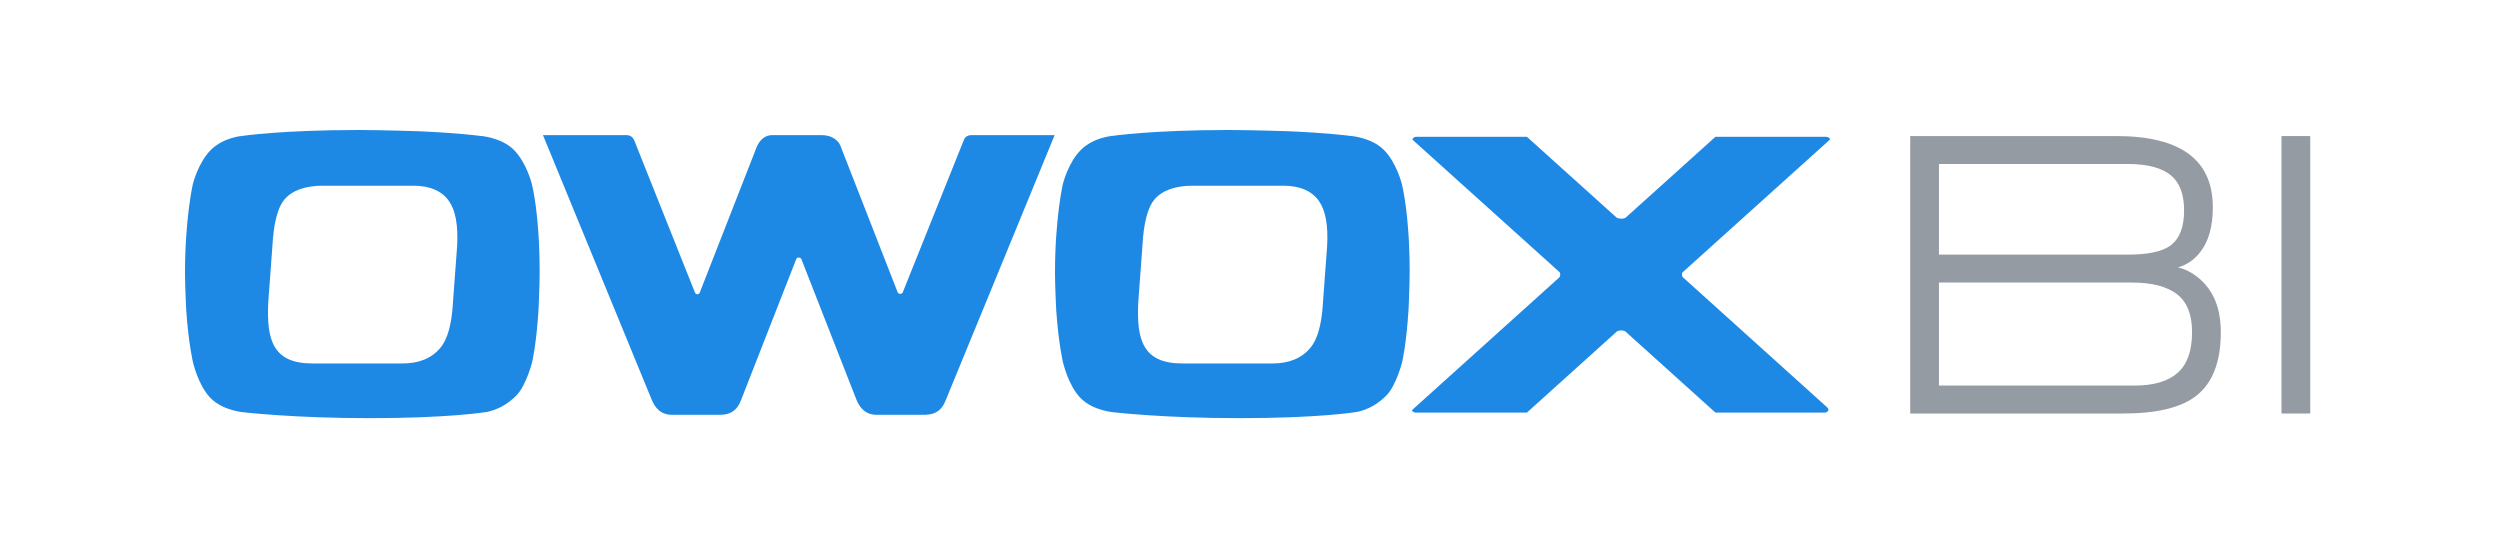
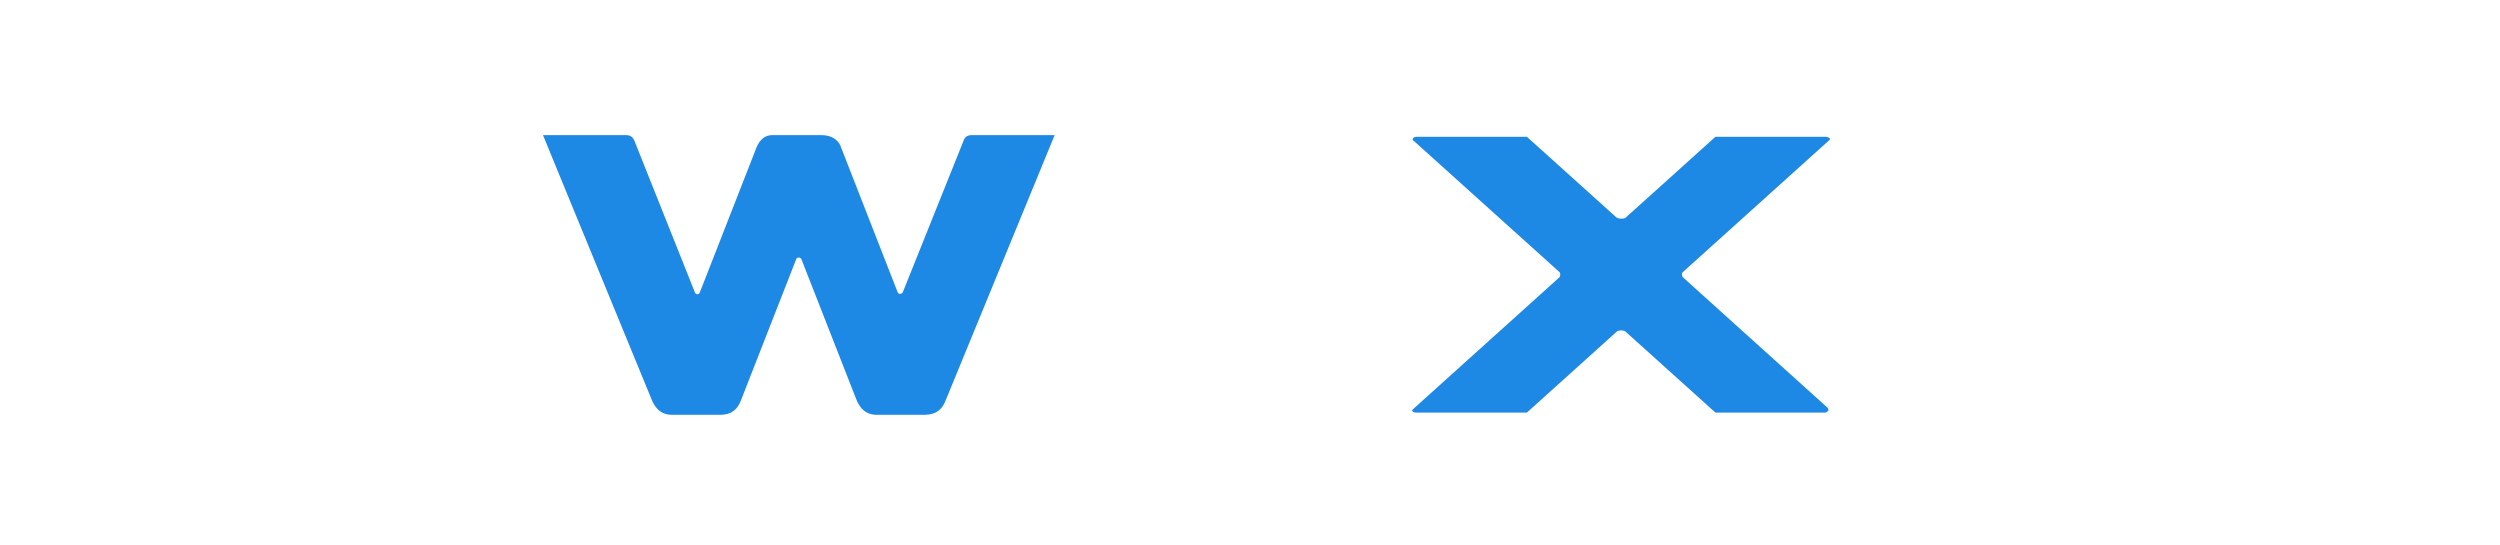
<svg xmlns="http://www.w3.org/2000/svg" width="500" height="109" viewBox="0 0 500 109" fill="none">
-   <path d="M382.043 82.703V27.21H423.244C436.125 27.21 442.567 31.962 442.567 41.467C442.567 45.258 441.74 48.221 440.092 50.355C438.921 51.905 437.429 52.945 435.62 53.479C436.79 53.747 437.936 54.278 439.054 55.076C442.459 57.525 444.164 61.304 444.164 66.414C444.164 72.376 442.514 76.634 439.214 79.189C436.18 81.533 431.336 82.702 424.682 82.702H382.043V82.703ZM387.792 32.799V50.924H425.54C429.539 50.924 432.365 50.336 434.018 49.16C435.885 47.824 436.818 45.471 436.818 42.102C436.818 38.949 435.991 36.65 434.338 35.205C432.524 33.602 429.593 32.799 425.54 32.799H387.792ZM387.792 56.513V77.113H426.916C430.749 77.113 433.624 76.263 435.54 74.558C437.456 72.855 438.414 70.141 438.414 66.414C438.414 62.901 437.403 60.373 435.38 58.828C433.357 57.285 430.377 56.512 426.438 56.512H387.792V56.513Z" fill="#949BA3" />
-   <path d="M462.049 82.703H456.3V27.21H462.049V82.703Z" fill="#949BA3" />
-   <path d="M106.369 36.799C106.369 36.799 105.319 32.515 102.768 29.973C100.208 27.427 95.994 27.172 95.994 27.172C95.994 27.172 91.745 26.602 83.937 26.256C83.937 26.256 76.313 26 71.806 26C56.35 26 48.526 27.173 48.526 27.173C48.526 27.173 44.736 27.428 42.179 29.973C39.623 32.516 38.573 36.8 38.573 36.8C38.573 36.8 37 43.598 37 54.64C37 57.313 37.245 62.027 37.245 62.027C37.688 68.59 38.574 72.362 38.574 72.362C38.574 72.362 39.623 77.134 42.18 79.681C44.737 82.224 48.948 82.481 48.948 82.481C48.948 82.481 58.922 83.631 73.9 83.631C89.51 83.631 96.765 82.474 96.765 82.474C96.765 82.474 100.138 82.294 103.292 79.079C105.279 77.053 106.443 72.362 106.443 72.362C106.443 72.362 107.307 68.676 107.716 61.738C107.716 61.738 107.93 57.108 107.93 54.336C107.929 42.622 106.369 36.799 106.369 36.799ZM91.428 49.182L90.599 60.364C90.254 66.944 88.585 68.938 88.042 69.597C86.339 71.645 83.811 72.689 80.537 72.689H62.429C54.588 72.689 53.261 67.974 53.658 60.364L54.484 49.182C54.725 44.68 55.513 41.576 56.837 39.953C58.343 38.12 61.011 37.141 64.536 37.141H82.645C85.986 37.141 88.399 38.186 89.816 40.242C91.115 42.128 91.648 45.057 91.428 49.182Z" fill="#1E88E5" />
-   <path d="M280.369 36.799C280.369 36.799 279.32 32.515 276.768 29.973C274.209 27.427 269.995 27.172 269.995 27.172C269.995 27.172 265.746 26.602 257.937 26.256C257.937 26.256 250.313 26 245.807 26C230.351 26 222.526 27.173 222.526 27.173C222.526 27.173 218.737 27.428 216.18 29.973C213.623 32.516 212.573 36.8 212.573 36.8C212.573 36.8 211 43.598 211 54.64C211 57.313 211.245 62.027 211.245 62.027C211.689 68.59 212.574 72.362 212.574 72.362C212.574 72.362 213.624 77.134 216.18 79.681C218.737 82.224 222.949 82.481 222.949 82.481C222.949 82.481 232.923 83.631 247.9 83.631C263.511 83.631 270.766 82.474 270.766 82.474C270.766 82.474 274.139 82.294 277.292 79.079C279.279 77.053 280.443 72.362 280.443 72.362C280.443 72.362 281.307 68.676 281.717 61.738C281.717 61.738 281.931 57.108 281.931 54.336C281.929 42.622 280.369 36.799 280.369 36.799ZM265.428 49.182L264.6 60.364C264.255 66.944 262.585 68.938 262.042 69.597C260.34 71.645 257.811 72.689 254.537 72.689H236.429C228.589 72.689 227.262 67.974 227.658 60.364L228.484 49.182C228.725 44.68 229.514 41.576 230.837 39.953C232.343 38.12 235.012 37.141 238.536 37.141H256.645C259.986 37.141 262.4 38.186 263.816 40.242C265.115 42.128 265.649 45.057 265.428 49.182Z" fill="#1E88E5" />
  <path d="M192.746 28.059C192.746 28.059 184.444 48.758 180.572 58.419C180.385 58.883 179.701 58.899 179.531 58.452C175.283 47.596 168.264 29.617 168.264 29.617C167.874 28.182 166.503 27.023 164.33 27.023H154.512C152.584 27.023 151.613 28.441 151.028 30.194C151.028 30.194 144.157 47.729 139.946 58.526C139.76 58.996 139.164 58.935 138.988 58.505C135.217 49.079 126.844 28.059 126.844 28.059C126.59 27.485 126.12 27.023 125.235 27.023H108.596L130.284 79.806C130.973 81.547 132.129 82.962 134.401 82.962H144.061C146.338 82.962 147.533 81.821 148.188 80.07C148.188 80.07 154.94 62.831 159.253 51.804C159.425 51.363 160.129 51.45 160.276 51.826C164.549 62.737 171.234 79.806 171.234 79.806C171.917 81.547 173.07 82.962 175.345 82.962H185.192L185.208 82.948C187.346 82.875 188.492 81.768 189.132 80.07L210.929 27.024H194.362C193.468 27.023 192.993 27.399 192.746 28.059Z" fill="#1E88E5" />
  <path d="M365.27 27.358H343.088C343.088 27.358 330.469 38.724 325.132 43.526C324.804 43.825 323.622 43.792 323.272 43.474C317.91 38.648 305.378 27.358 305.378 27.358H283.236C282.832 27.358 282.506 27.624 282.506 27.95C282.506 27.95 306.915 49.935 311.9 54.424C312.126 54.623 312.094 55.267 311.855 55.487C306.85 59.995 286.553 78.284 282.536 81.899C282.091 82.302 283.06 82.519 283.06 82.519H305.377C305.377 82.519 318.103 71.054 323.391 66.283C323.701 66.007 324.772 66.019 325.082 66.299C330.398 71.081 343.087 82.519 343.087 82.519H365.11C365.11 82.519 366.175 82.137 365.422 81.464C360.513 77.034 341.637 60.021 336.612 55.487C336.374 55.274 336.307 54.652 336.493 54.486C341.492 49.982 361.804 31.682 365.884 28.006C366.348 27.586 365.27 27.358 365.27 27.358Z" fill="#1E88E5" />
</svg>